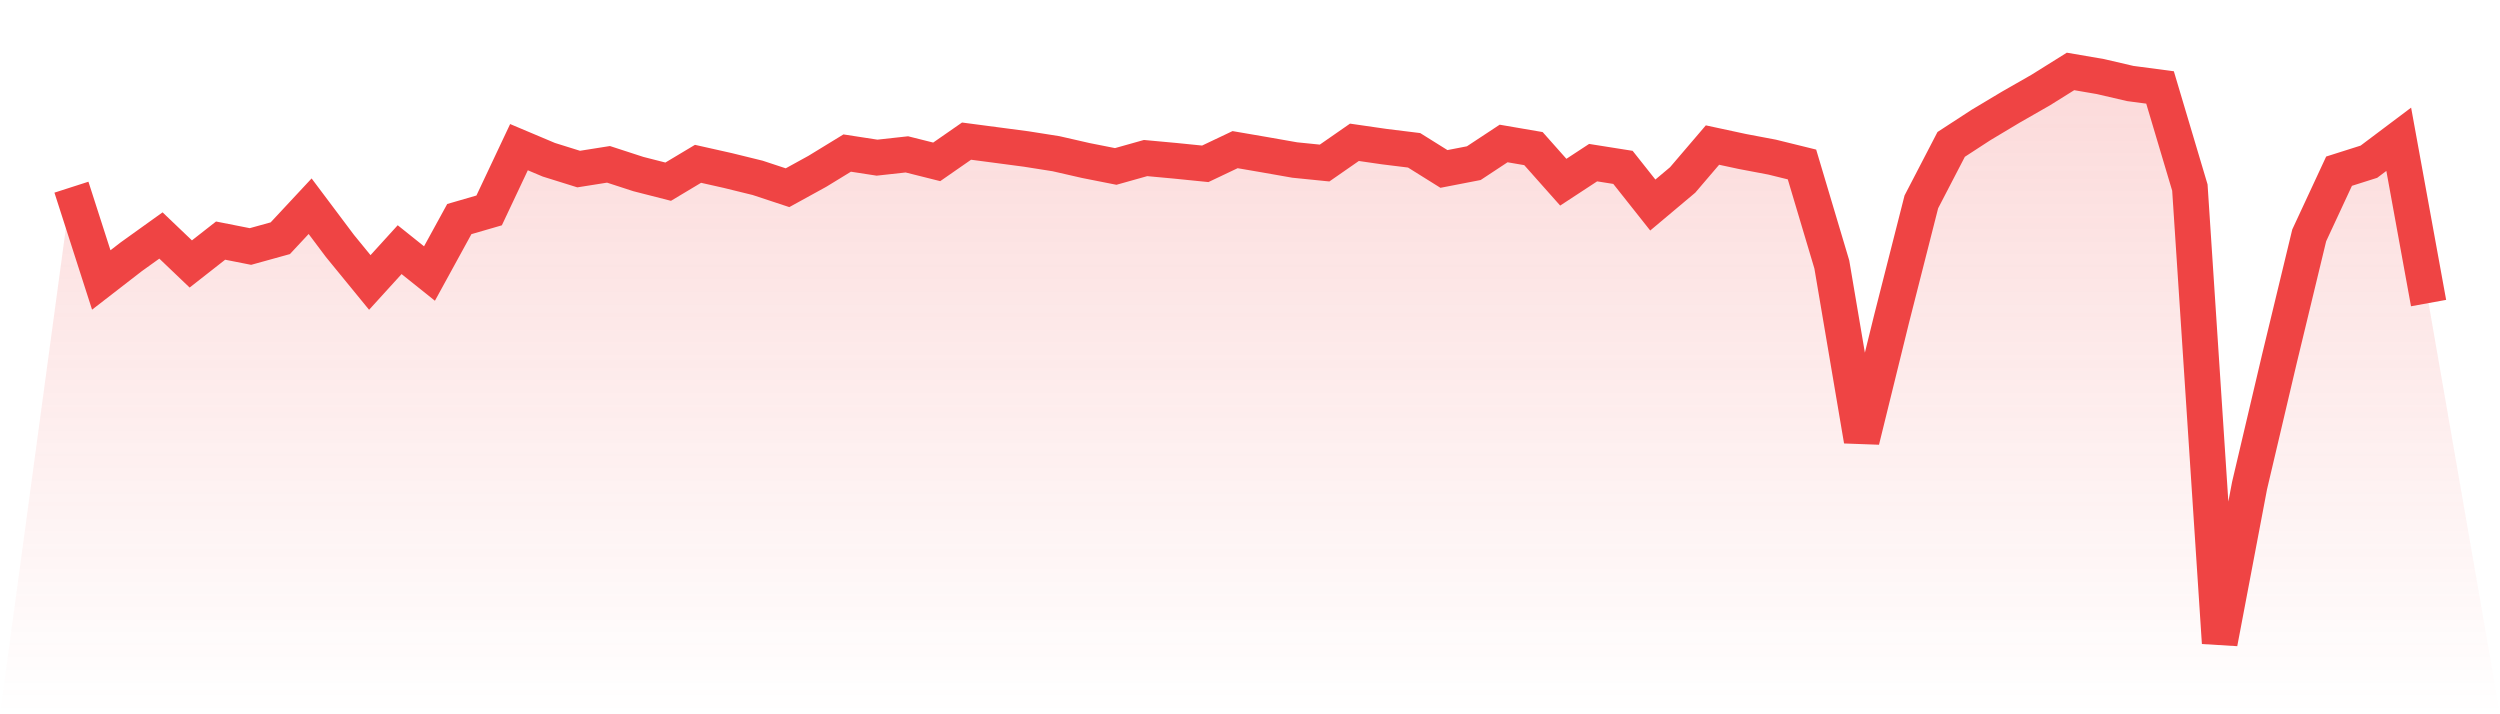
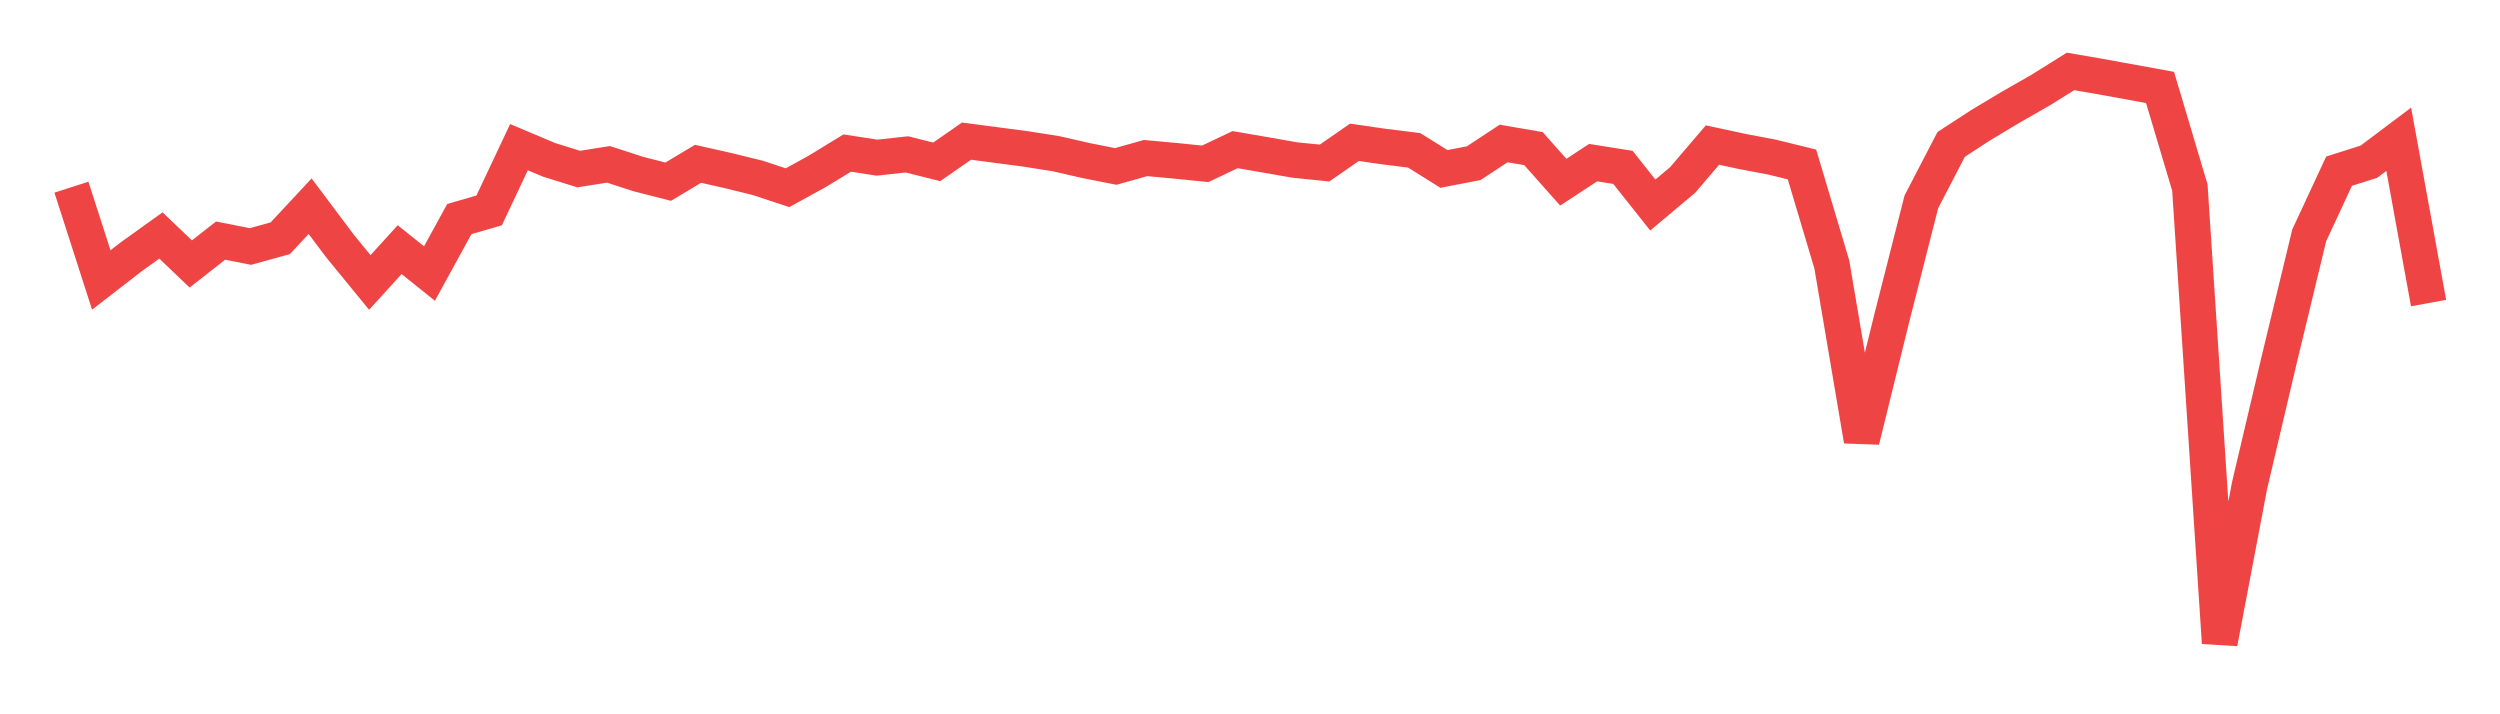
<svg xmlns="http://www.w3.org/2000/svg" viewBox="0 0 140 40">
  <defs>
    <linearGradient id="gradient" x1="0" x2="0" y1="0" y2="1">
      <stop offset="0%" stop-color="#ef4444" stop-opacity="0.2" />
      <stop offset="100%" stop-color="#ef4444" stop-opacity="0" />
    </linearGradient>
  </defs>
-   <path d="M4,10.482 L4,10.482 L5.671,15.678 L7.342,14.385 L9.013,13.187 L10.684,14.782 L12.354,13.474 L14.025,13.804 L15.696,13.341 L17.367,11.548 L19.038,13.775 L20.709,15.818 L22.38,13.981 L24.051,15.318 L25.722,12.268 L27.392,11.783 L29.063,8.241 L30.734,8.946 L32.405,9.468 L34.076,9.203 L35.747,9.747 L37.418,10.174 L39.089,9.174 L40.759,9.549 L42.43,9.96 L44.101,10.512 L45.772,9.593 L47.443,8.571 L49.114,8.829 L50.785,8.645 L52.456,9.064 L54.127,7.903 L55.797,8.123 L57.468,8.344 L59.139,8.608 L60.81,8.99 L62.481,9.321 L64.152,8.851 L65.823,9.005 L67.494,9.174 L69.165,8.38 L70.835,8.667 L72.506,8.961 L74.177,9.13 L75.848,7.969 L77.519,8.211 L79.19,8.417 L80.861,9.461 L82.532,9.137 L84.203,8.035 L85.873,8.322 L87.544,10.203 L89.215,9.108 L90.886,9.373 L92.557,11.482 L94.228,10.078 L95.899,8.123 L97.57,8.483 L99.24,8.799 L100.911,9.211 L102.582,14.811 L104.253,24.667 L105.924,17.876 L107.595,11.305 L109.266,8.086 L110.937,6.999 L112.608,5.999 L114.278,5.044 L115.949,4 L117.62,4.287 L119.291,4.676 L120.962,4.897 L122.633,10.504 L124.304,36 L125.975,27.195 L127.646,20.096 L129.316,13.18 L130.987,9.586 L132.658,9.056 L134.329,7.8 L136,16.972 L140,40 L0,40 z" fill="url(#gradient)" />
-   <path d="M4,10.482 L4,10.482 L5.671,15.678 L7.342,14.385 L9.013,13.187 L10.684,14.782 L12.354,13.474 L14.025,13.804 L15.696,13.341 L17.367,11.548 L19.038,13.775 L20.709,15.818 L22.38,13.981 L24.051,15.318 L25.722,12.268 L27.392,11.783 L29.063,8.241 L30.734,8.946 L32.405,9.468 L34.076,9.203 L35.747,9.747 L37.418,10.174 L39.089,9.174 L40.759,9.549 L42.43,9.96 L44.101,10.512 L45.772,9.593 L47.443,8.571 L49.114,8.829 L50.785,8.645 L52.456,9.064 L54.127,7.903 L55.797,8.123 L57.468,8.344 L59.139,8.608 L60.81,8.99 L62.481,9.321 L64.152,8.851 L65.823,9.005 L67.494,9.174 L69.165,8.38 L70.835,8.667 L72.506,8.961 L74.177,9.13 L75.848,7.969 L77.519,8.211 L79.19,8.417 L80.861,9.461 L82.532,9.137 L84.203,8.035 L85.873,8.322 L87.544,10.203 L89.215,9.108 L90.886,9.373 L92.557,11.482 L94.228,10.078 L95.899,8.123 L97.57,8.483 L99.24,8.799 L100.911,9.211 L102.582,14.811 L104.253,24.667 L105.924,17.876 L107.595,11.305 L109.266,8.086 L110.937,6.999 L112.608,5.999 L114.278,5.044 L115.949,4 L117.62,4.287 L119.291,4.676 L120.962,4.897 L122.633,10.504 L124.304,36 L125.975,27.195 L127.646,20.096 L129.316,13.18 L130.987,9.586 L132.658,9.056 L134.329,7.8 L136,16.972" fill="none" stroke="#ef4444" stroke-width="2" />
+   <path d="M4,10.482 L4,10.482 L5.671,15.678 L7.342,14.385 L9.013,13.187 L10.684,14.782 L12.354,13.474 L14.025,13.804 L15.696,13.341 L17.367,11.548 L19.038,13.775 L20.709,15.818 L22.38,13.981 L24.051,15.318 L25.722,12.268 L27.392,11.783 L29.063,8.241 L30.734,8.946 L32.405,9.468 L34.076,9.203 L35.747,9.747 L37.418,10.174 L39.089,9.174 L40.759,9.549 L42.43,9.96 L44.101,10.512 L45.772,9.593 L47.443,8.571 L49.114,8.829 L50.785,8.645 L52.456,9.064 L54.127,7.903 L55.797,8.123 L57.468,8.344 L59.139,8.608 L60.81,8.99 L62.481,9.321 L64.152,8.851 L65.823,9.005 L67.494,9.174 L69.165,8.38 L70.835,8.667 L72.506,8.961 L74.177,9.13 L75.848,7.969 L77.519,8.211 L79.19,8.417 L80.861,9.461 L82.532,9.137 L84.203,8.035 L85.873,8.322 L87.544,10.203 L89.215,9.108 L90.886,9.373 L92.557,11.482 L94.228,10.078 L95.899,8.123 L97.57,8.483 L99.24,8.799 L100.911,9.211 L102.582,14.811 L104.253,24.667 L105.924,17.876 L107.595,11.305 L109.266,8.086 L110.937,6.999 L112.608,5.999 L114.278,5.044 L115.949,4 L117.62,4.287 L120.962,4.897 L122.633,10.504 L124.304,36 L125.975,27.195 L127.646,20.096 L129.316,13.18 L130.987,9.586 L132.658,9.056 L134.329,7.8 L136,16.972" fill="none" stroke="#ef4444" stroke-width="2" />
</svg>